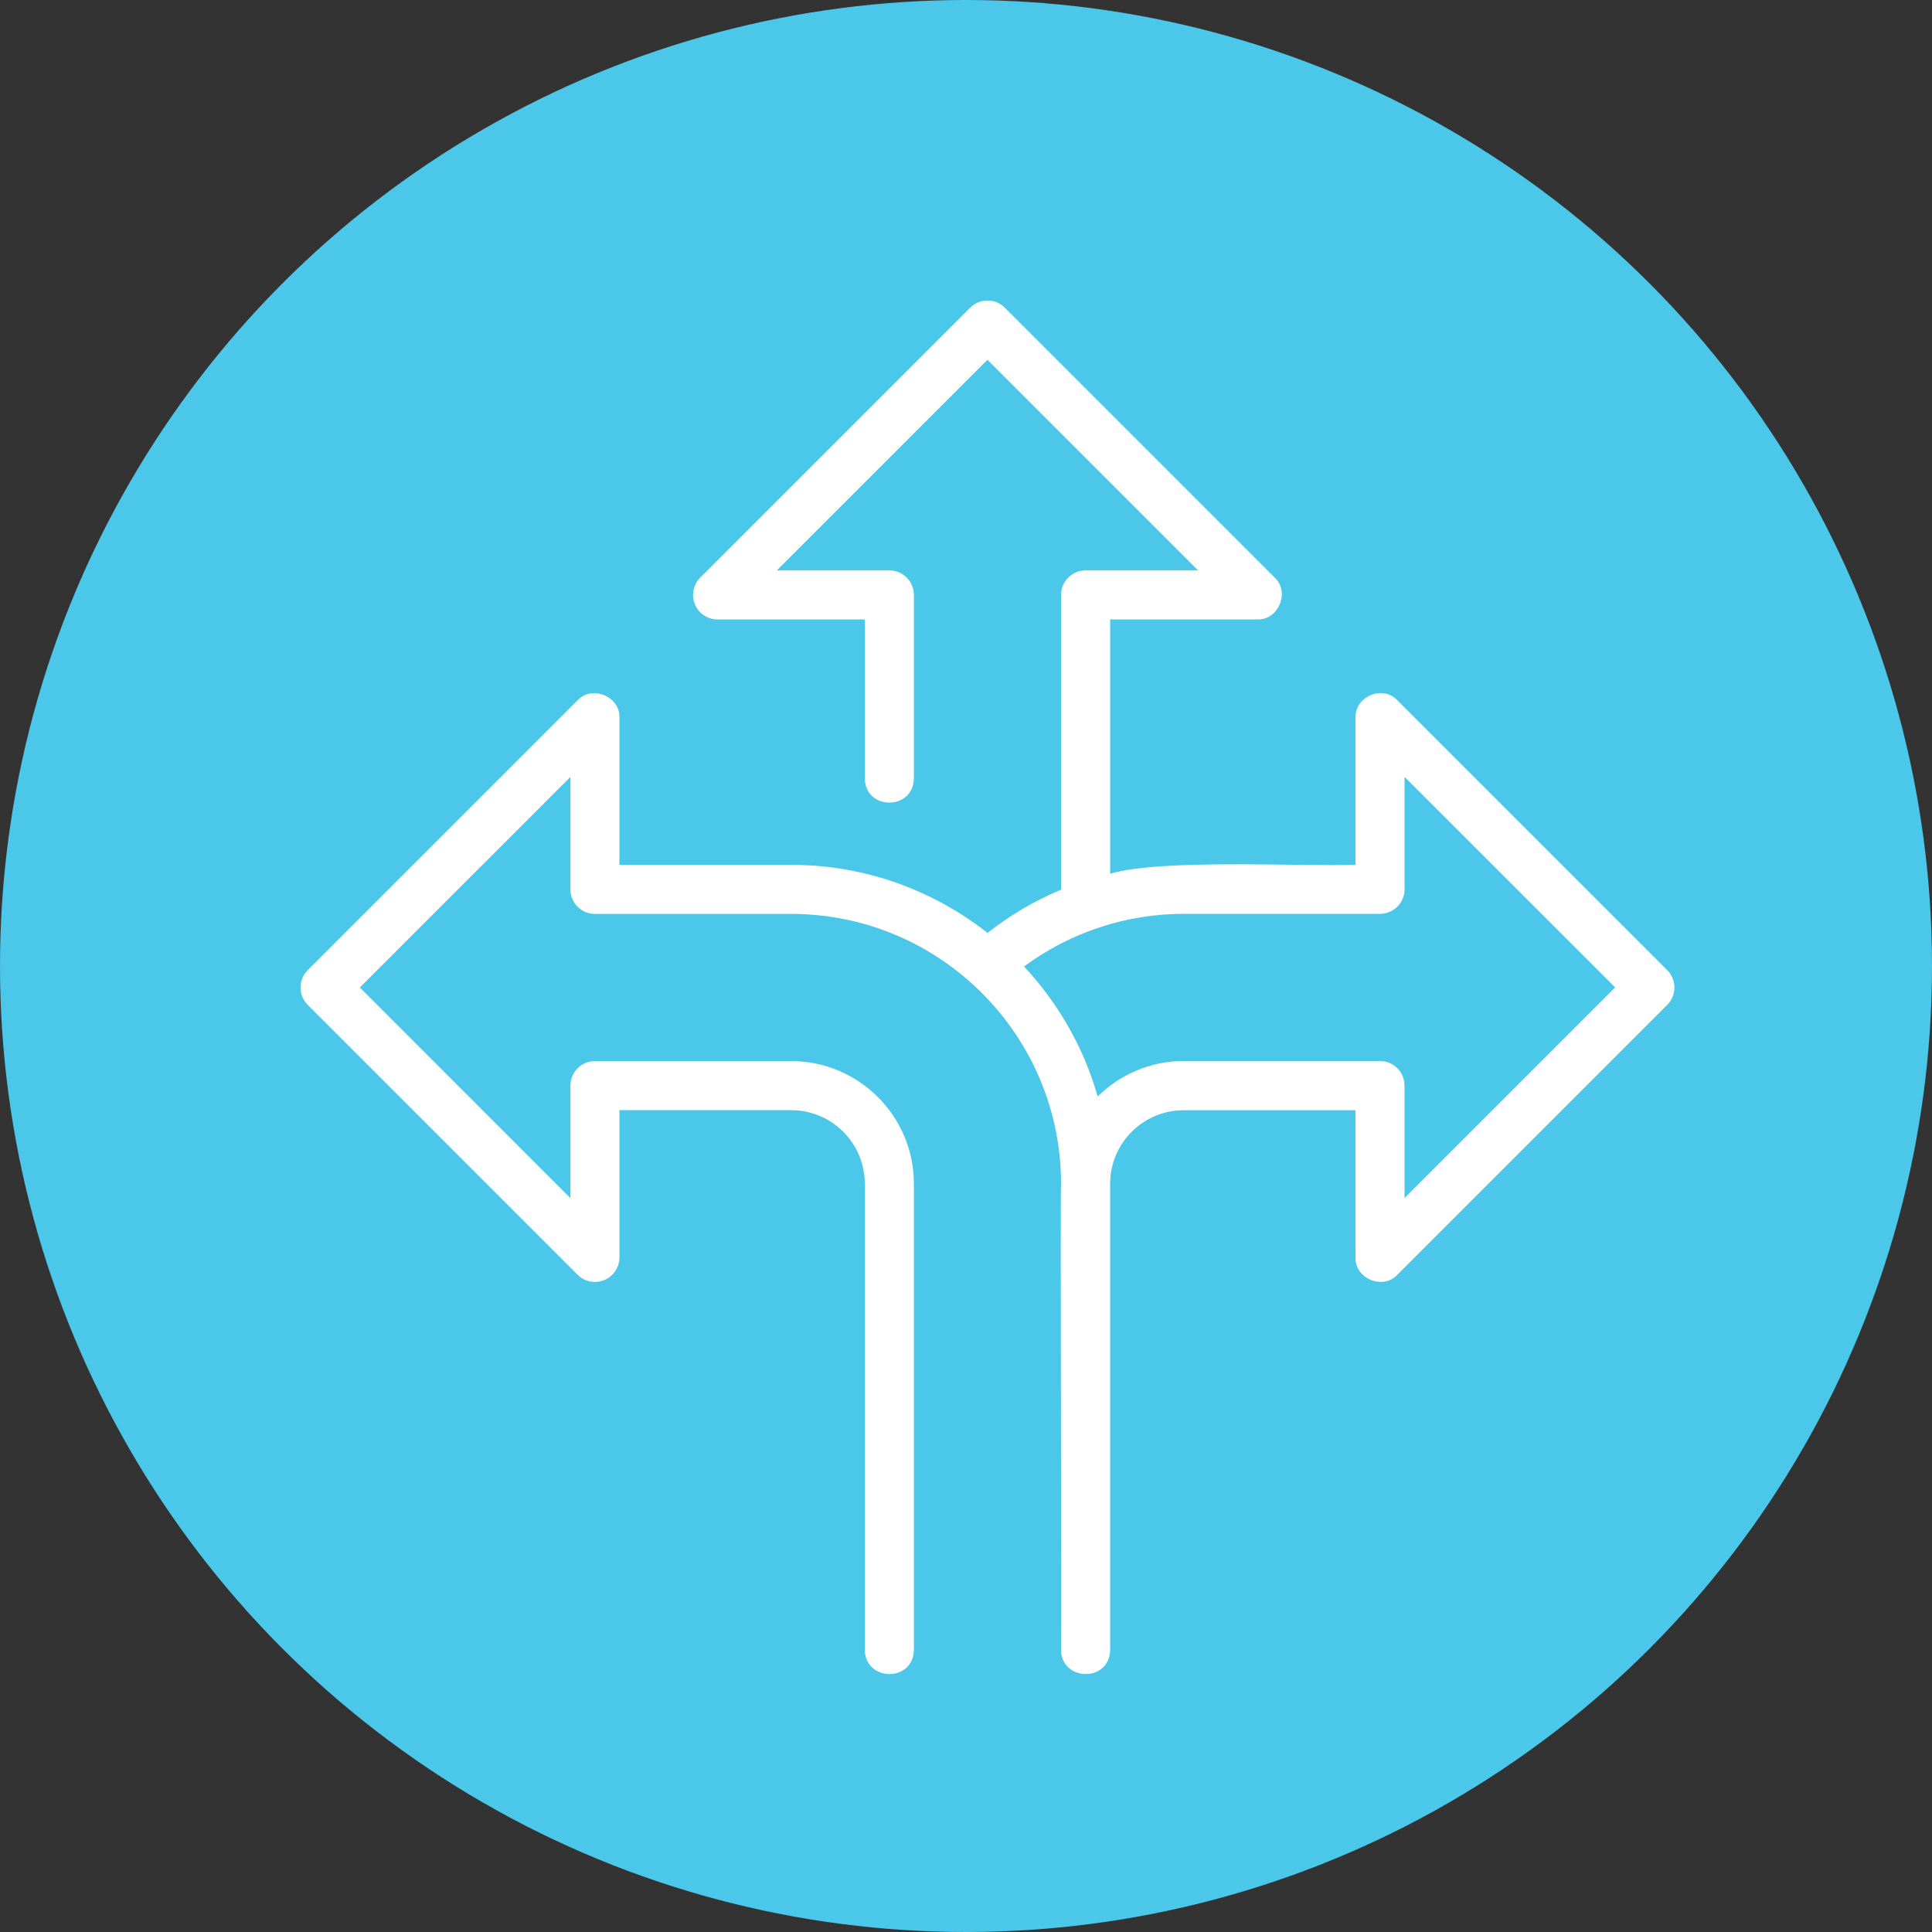
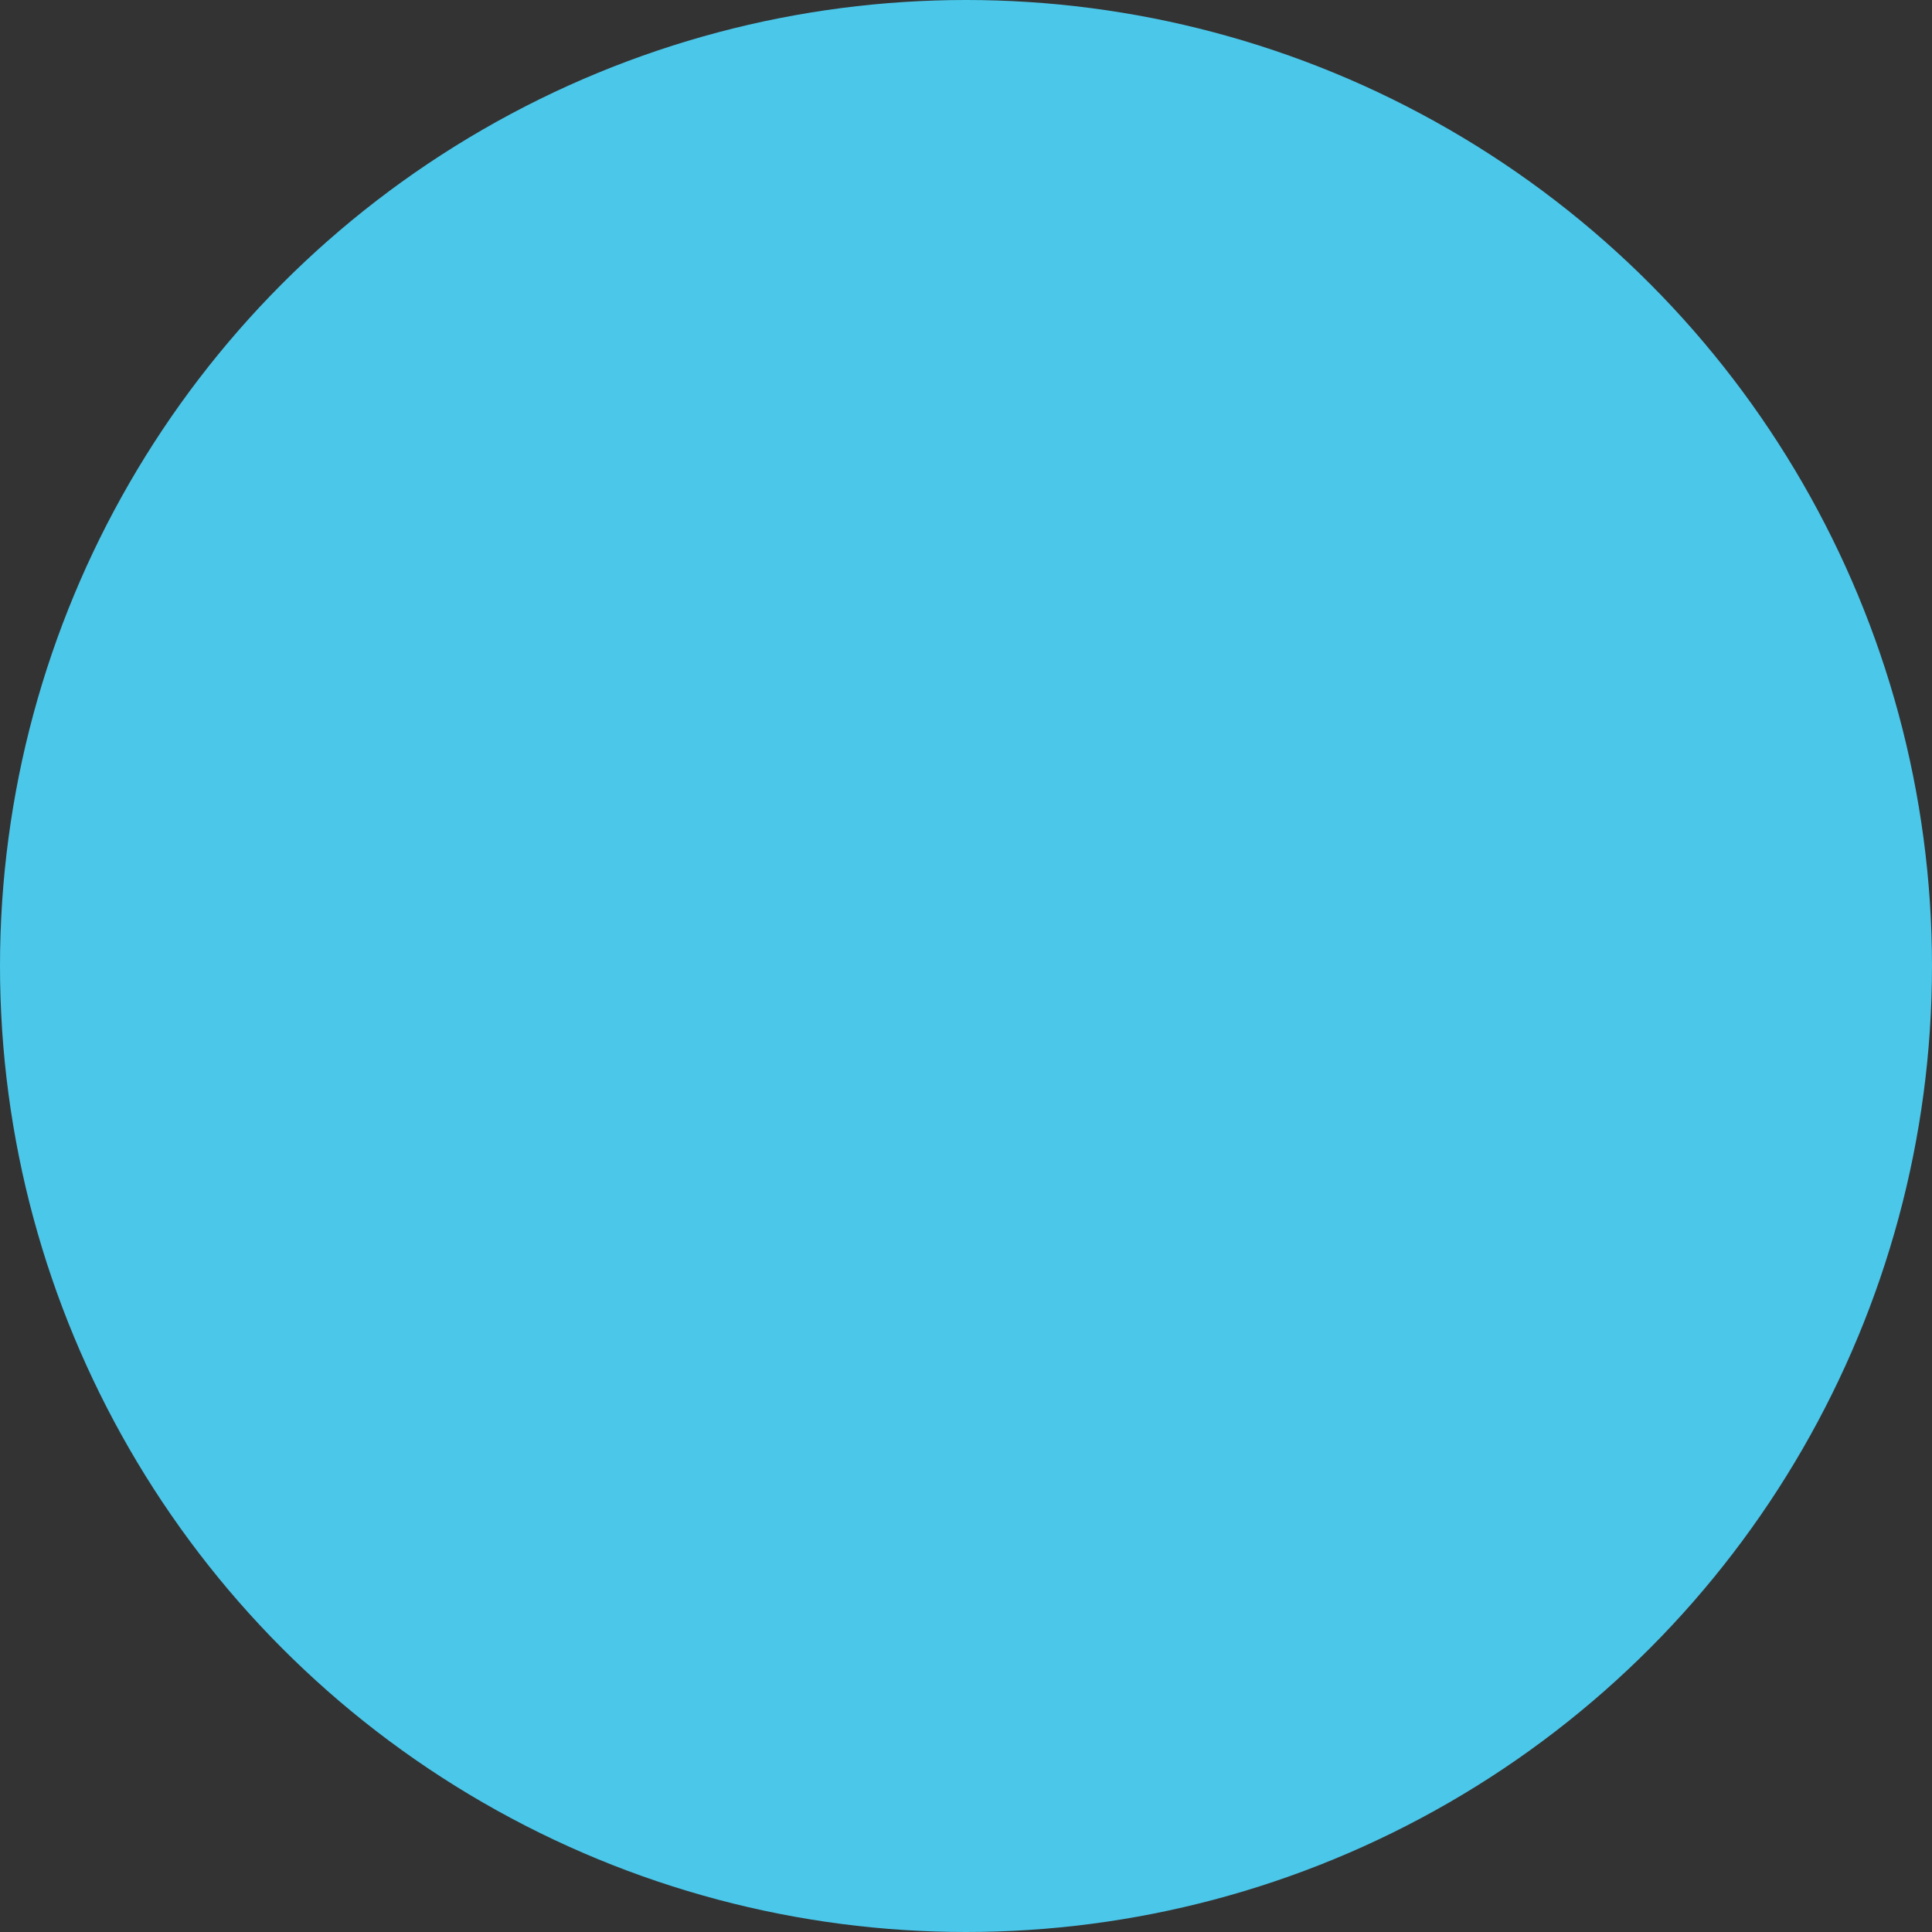
<svg xmlns="http://www.w3.org/2000/svg" width="45" height="45" viewBox="0 0 45 45" fill="none">
  <rect x="0" y="0" width="45" height="45" fill="#333333" stroke="none" />
  <circle cx="22.5" cy="22.5" r="22.5" fill="#4BC7EA" />
-   <path d="M32.547 16.31C32.207 15.948 31.557 16.22 31.572 16.714V20.142C30.304 20.187 27.04 19.998 25.858 20.351V14.428H29.286C29.777 14.447 30.052 13.789 29.69 13.453L23.404 7.167C23.182 6.944 22.82 6.944 22.596 7.167L16.31 13.453C16.147 13.616 16.097 13.861 16.186 14.076C16.274 14.29 16.483 14.428 16.715 14.428H20.143V18.131C20.157 18.884 21.273 18.88 21.286 18.131V13.857C21.286 13.541 21.03 13.285 20.714 13.285H18.094L23 8.38L27.905 13.285H25.285C24.97 13.285 24.714 13.541 24.714 13.857V20.722C24.104 20.978 23.529 21.315 23.001 21.729C21.739 20.739 20.154 20.144 18.429 20.144H14.428V16.715C14.447 16.224 13.789 15.948 13.453 16.311L7.167 22.597C6.944 22.82 6.944 23.181 7.167 23.405L13.453 29.691C13.616 29.854 13.861 29.904 14.076 29.815C14.289 29.727 14.428 29.518 14.428 29.287V25.858H18.429C19.374 25.858 20.143 26.627 20.143 27.572V38.429C20.153 39.168 21.271 39.191 21.286 38.429V27.572C21.286 25.997 20.004 24.715 18.429 24.715H13.857C13.542 24.715 13.286 24.971 13.286 25.287V27.907L8.381 23.001L13.286 18.096V20.716C13.286 21.031 13.542 21.287 13.857 21.287H18.429C21.894 21.287 24.714 24.107 24.714 27.573C24.693 27.627 24.729 37.993 24.714 38.43C24.721 39.167 25.844 39.191 25.857 38.43V27.573C25.857 26.627 26.626 25.859 27.571 25.859H31.572V29.287C31.553 29.779 32.21 30.054 32.547 29.692L38.833 23.406C39.056 23.183 39.056 22.822 38.833 22.597L32.547 16.311L32.547 16.31ZM32.714 27.905V25.285C32.714 24.969 32.459 24.713 32.143 24.713H27.572C26.792 24.713 26.085 25.029 25.567 25.539C25.24 24.392 24.645 23.361 23.852 22.511C24.925 21.718 26.223 21.285 27.572 21.285H32.143C32.459 21.285 32.714 21.029 32.714 20.714V18.094L37.62 22.999L32.714 27.905Z" fill="white" />
</svg>